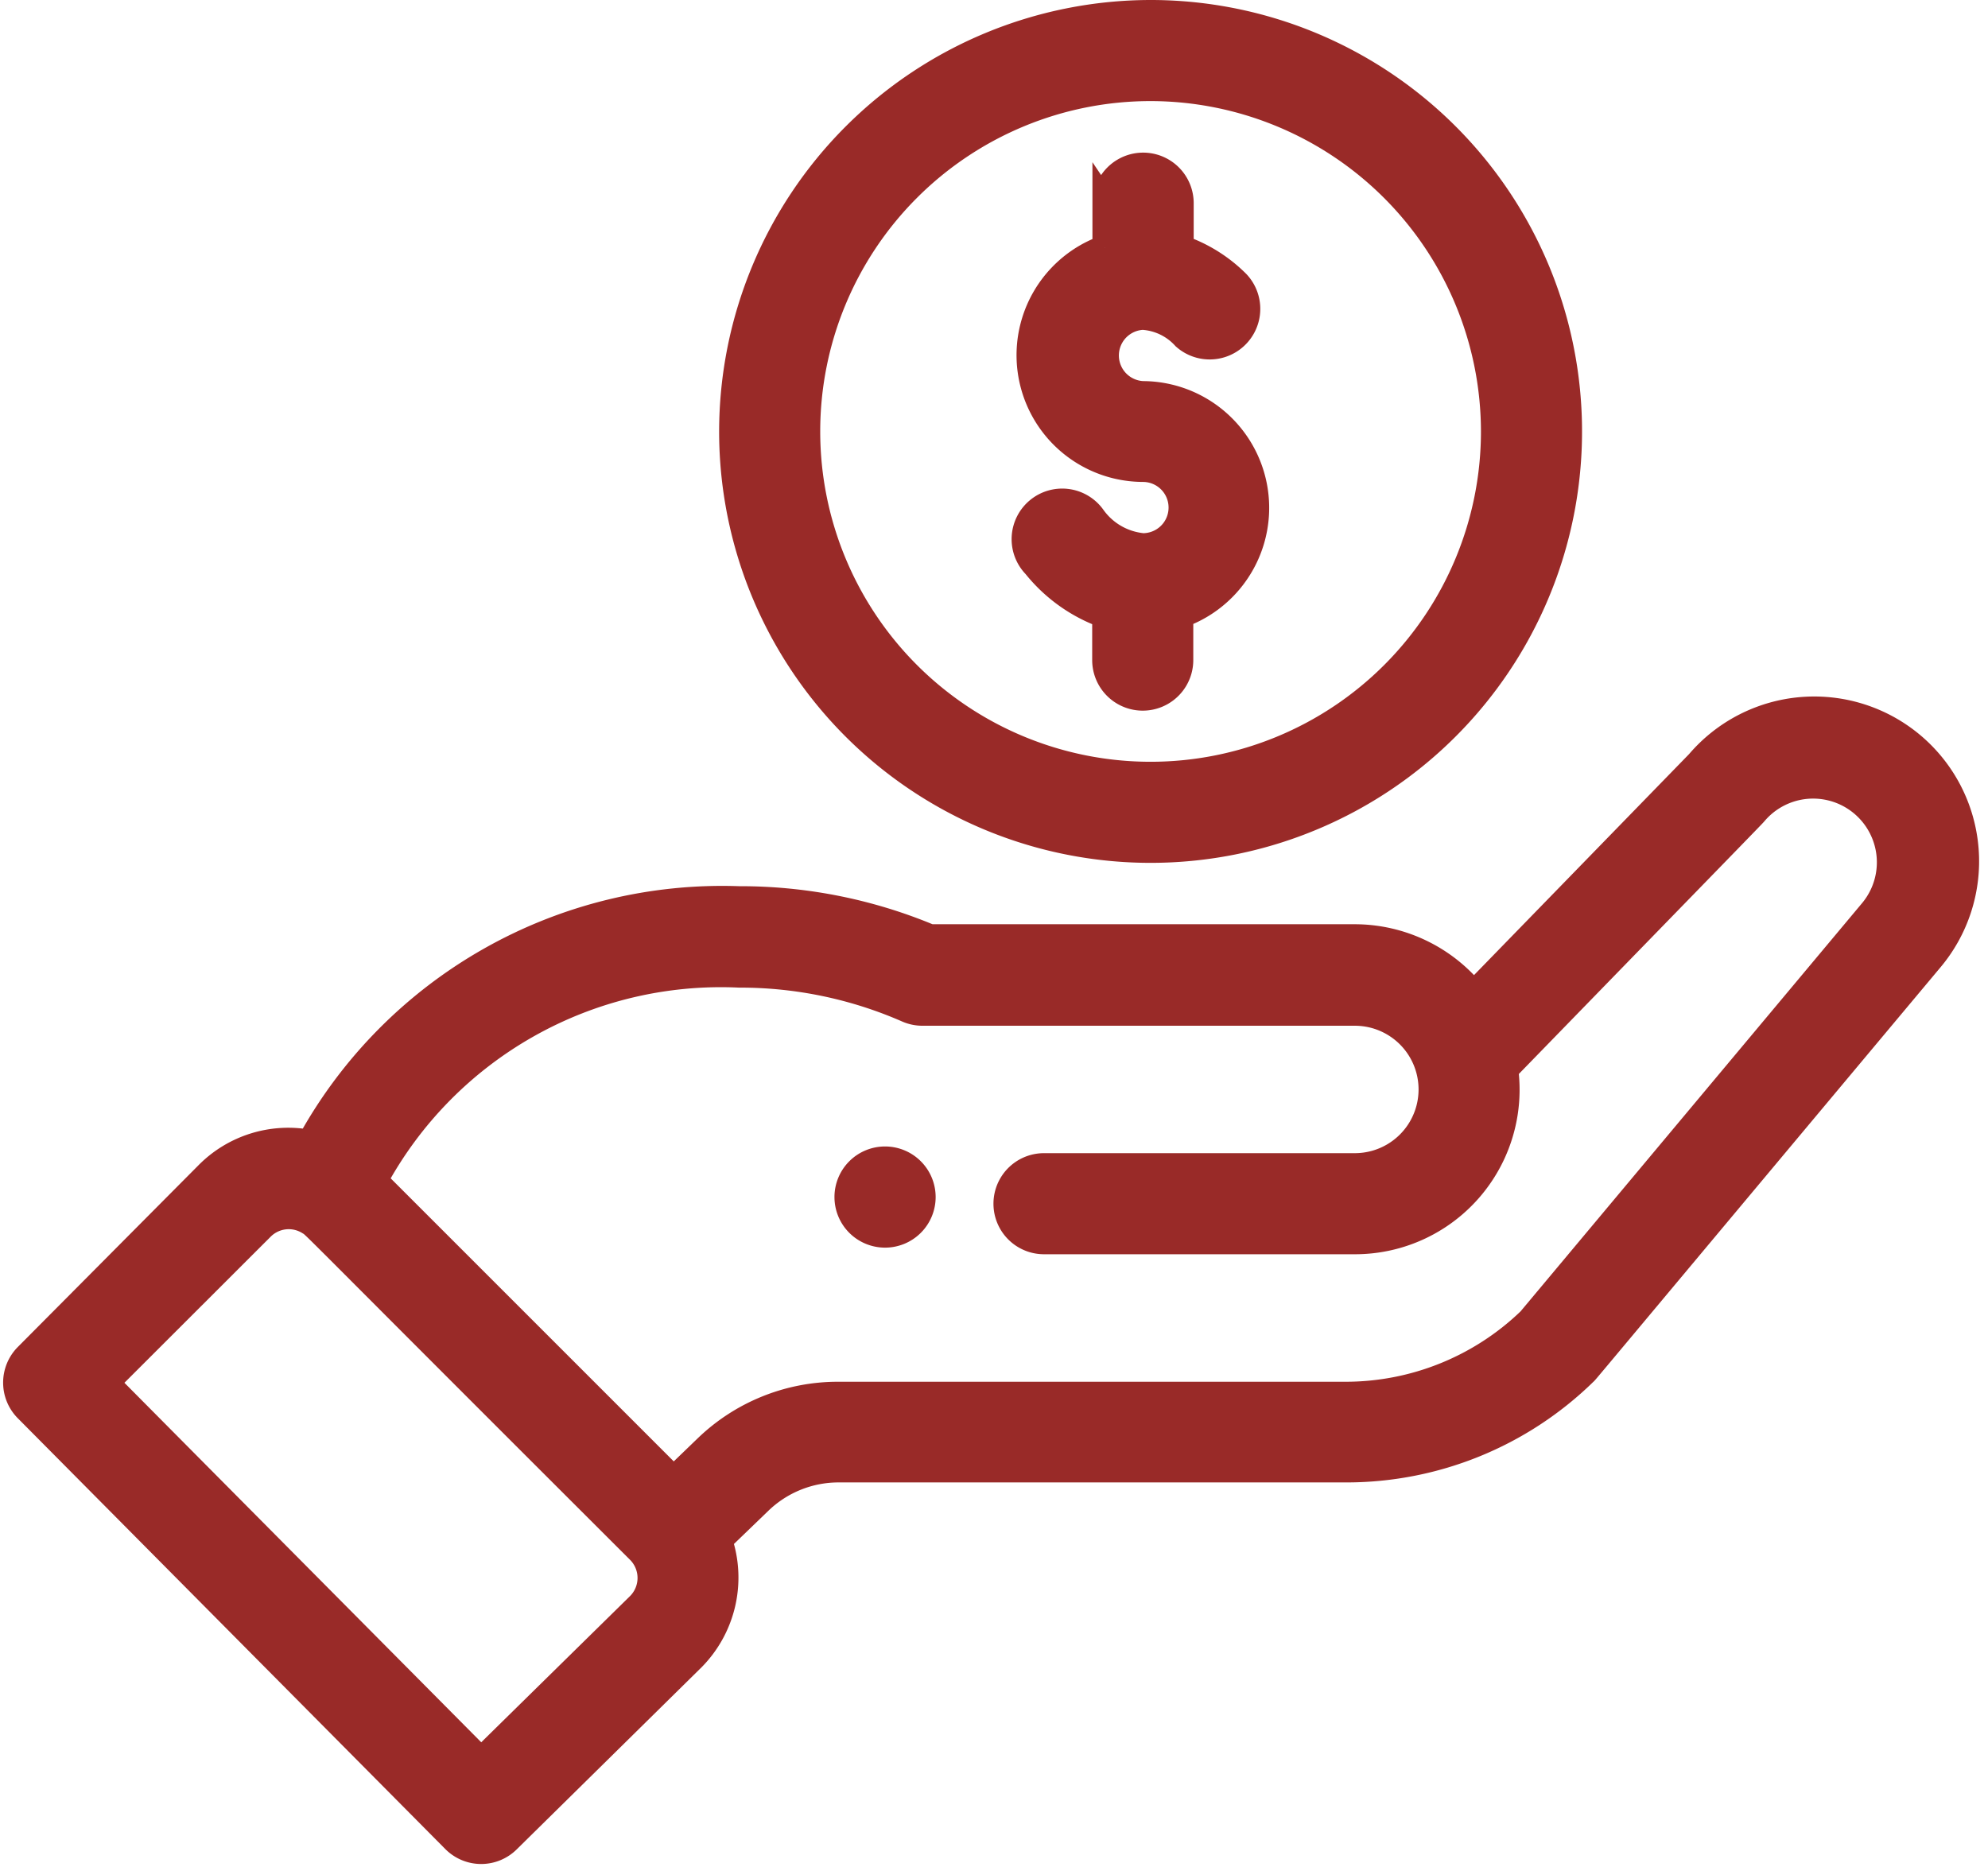
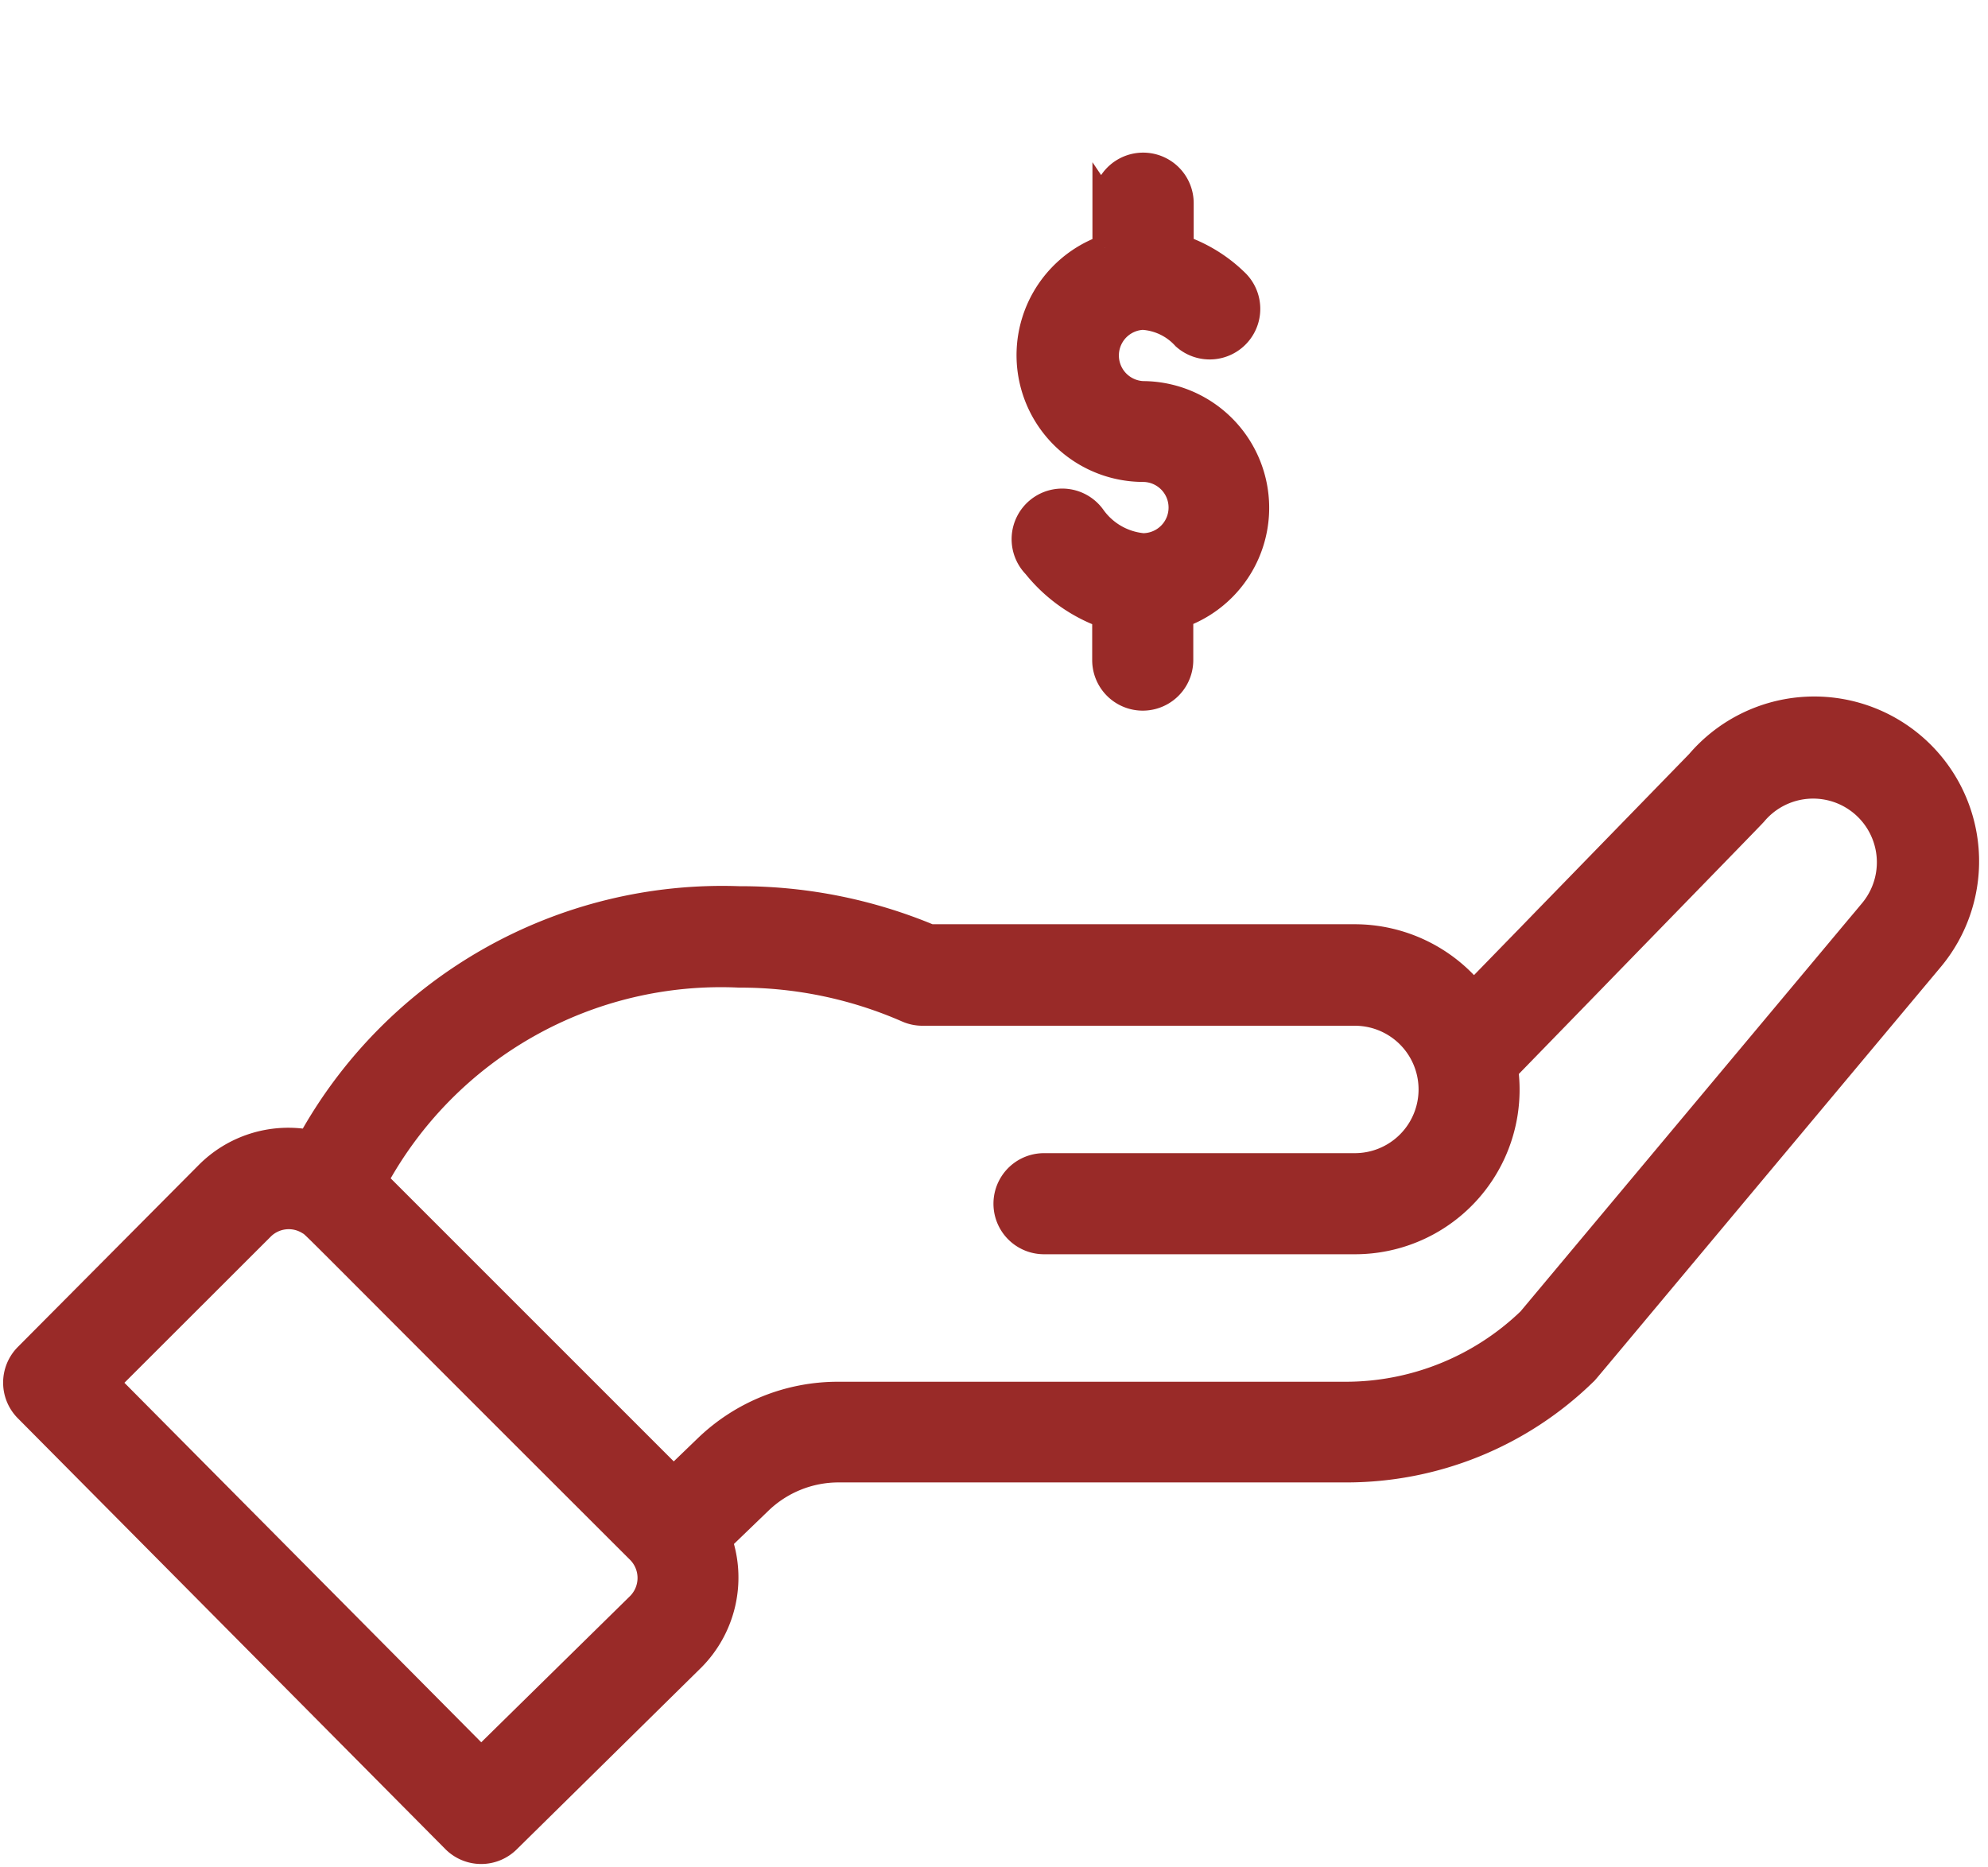
<svg xmlns="http://www.w3.org/2000/svg" width="23.932" height="22.479" viewBox="0 0 23.932 22.479">
  <g id="hand" transform="translate(-0.314 -1.85)">
-     <path id="Pfad_372" data-name="Pfad 372" d="M219.507,330.976a.459.459,0,1,0-.649,0A.459.459,0,0,0,219.507,330.976Zm0,0" transform="translate(-208.214 -314.39)" fill="#992a28" stroke="#992a28" stroke-width="0.3" />
-     <path id="Pfad_373" data-name="Pfad 373" d="M188.449,5.044A5.044,5.044,0,1,0,193.493,0,5.05,5.05,0,0,0,188.449,5.044Zm9.171,0A4.127,4.127,0,1,1,193.493.917,4.132,4.132,0,0,1,197.62,5.044Zm0,0" transform="translate(-179.328 2)" fill="#992a28" stroke="#992a28" stroke-width="0.3" />
    <path id="Pfad_374" data-name="Pfad 374" d="M5.783,225.929a.458.458,0,0,0,.647,0l2.223-2.19a1.386,1.386,0,0,0,.326-1.423l.478-.461a1.367,1.367,0,0,1,.955-.386h6.1a4.105,4.105,0,0,0,2.879-1.169c.032-.031-.242.292,4.159-4.968a1.834,1.834,0,0,0-2.791-2.381l-2.706,2.781a1.843,1.843,0,0,0-1.426-.683H11.51a5.916,5.916,0,0,0-2.3-.458,5.673,5.673,0,0,0-5.171,2.932,1.37,1.37,0,0,0-1.226.38L.635,220.094a.459.459,0,0,0,0,.647Zm3.431-10.417a5.006,5.006,0,0,1,2.019.42.458.458,0,0,0,.184.039h5.207a.917.917,0,1,1,0,1.834H12.882a.458.458,0,0,0,0,.917h3.741a1.831,1.831,0,0,0,1.818-2.074c2.617-2.691,2.987-3.069,3-3.087a.917.917,0,1,1,1.4,1.185l-4.113,4.917a3.193,3.193,0,0,1-2.223.894h-6.1a2.28,2.28,0,0,0-1.592.643l-.39.376-3.592-3.592A4.734,4.734,0,0,1,9.213,215.512Zm-5.748,3.043a.457.457,0,0,1,.568-.064c.079.048-.149-.159,3.972,3.955a.459.459,0,0,1,0,.646l-1.9,1.867-4.506-4.54Zm0,0" transform="translate(0 -201.922)" fill="#992a28" stroke="#992a28" stroke-width="0.3" />
    <path id="Pfad_375" data-name="Pfad 375" d="M266.733,40.447v.537a1.376,1.376,0,0,0,.458,2.672.458.458,0,1,1,0,.917.829.829,0,0,1-.6-.347.459.459,0,1,0-.7.59,1.9,1.9,0,0,0,.839.6v.535a.458.458,0,1,0,.917,0v-.537a1.376,1.376,0,0,0-.458-2.672.459.459,0,0,1,0-.917.736.736,0,0,1,.5.24.459.459,0,0,0,.638-.659,1.772,1.772,0,0,0-.675-.422v-.534a.458.458,0,1,0-.917,0Zm0,0" transform="translate(-253.118 -36.154)" fill="#992a28" stroke="#992a28" stroke-width="0.3" />
  </g>
</svg>